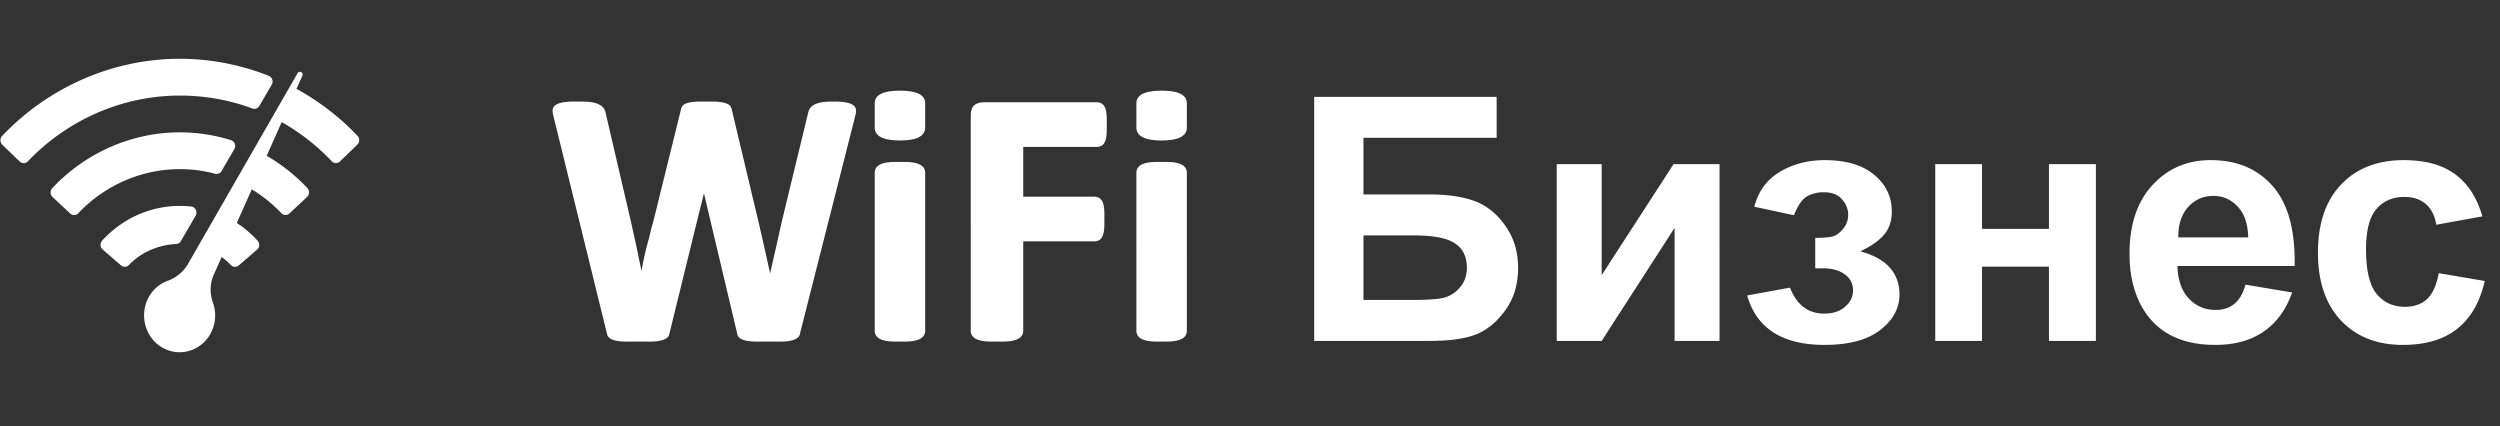
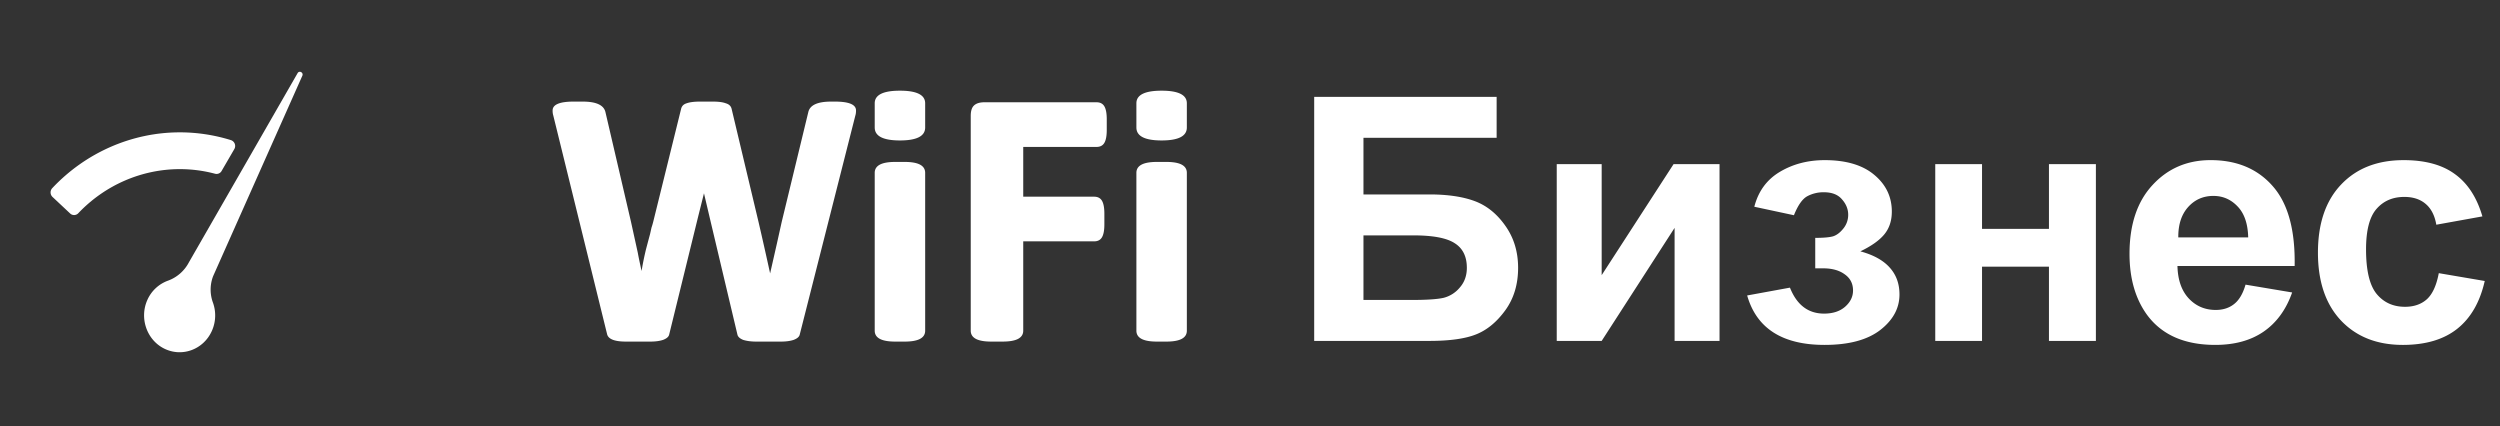
<svg xmlns="http://www.w3.org/2000/svg" width="176" height="30" viewBox="0 0 176 30" fill="none">
  <rect x="0" y="0" width="176" height="30" fill="#333333" stroke="none" />
  <g clip-path="url(#clip0)" fill="#fff">
-     <path d="M17.92 11.01l-.696 1.578a.437.437 0 00.183.557 10.056 10.056 0 012.399 1.86c.157.164.41.173.576.018l1.24-1.164a.439.439 0 00.02-.615 12.558 12.558 0 00-3.153-2.436.408.408 0 00-.57.202zm-2.083 4.723l-.71 1.61a.438.438 0 00.17.55c.345.209.666.462.953.761a.406.406 0 00.562.03l1.288-1.112a.44.44 0 00.036-.625 7.567 7.567 0 00-1.715-1.408.408.408 0 00-.584.194zm4.543-9.225l-.666 1.576a.435.435 0 00.178.547 15.11 15.11 0 013.465 2.722c.157.166.414.17.577.011l1.223-1.184a.44.44 0 00.012-.615 17.552 17.552 0 00-4.212-3.263.41.41 0 00-.576.206zM12.736 16.97l1.035-1.782c.156-.27-.01-.615-.313-.648a7.324 7.324 0 00-.796-.044c-2.083 0-4.053.886-5.472 2.446a.44.44 0 00.037.622l1.288 1.116a.404.404 0 00.559-.024c.886-.925 2.097-1.418 3.33-1.478a.408.408 0 00.332-.207zm5.525-9.515l.868-1.494a.435.435 0 00-.207-.622 17.006 17.006 0 00-6.26-1.201c-4.696 0-9.23 1.975-12.513 5.435a.44.44 0 00.012.615l1.223 1.182c.164.159.42.154.578-.012 2.811-2.947 6.688-4.63 10.7-4.63 1.774 0 3.492.311 5.102.91a.41.41 0 00.497-.183z" />
    <path d="M15.6 12.037l.895-1.54a.434.434 0 00-.236-.632 12.11 12.11 0 00-3.597-.548c-3.385 0-6.634 1.43-8.984 3.93a.44.44 0 00.019.618l1.24 1.163a.405.405 0 00.576-.018c1.877-1.978 4.458-3.103 7.148-3.103.844 0 1.678.11 2.482.325a.408.408 0 00.458-.195zm5.347-6.881l-7.651 13.317a2.701 2.701 0 01-1.462 1.283 2.53 2.53 0 00-1.473 1.391c-.544 1.254-.034 2.749 1.152 3.37 1.26.658 2.786.116 3.39-1.194a2.66 2.66 0 00.088-2.019 2.652 2.652 0 01.013-1.862l6.284-14.117c.089-.228-.226-.384-.341-.169z" />
  </g>
  <path d="M44.064 24.048c-.784 0-1.224-.168-1.32-.504L38.952 8.136a1.153 1.153 0 01-.048-.36c0-.416.496-.624 1.488-.624h.624c.96 0 1.496.248 1.608.744l1.8 7.728.48 2.184c.048.272.136.696.264 1.272.08-.496.184-1.008.312-1.536.144-.544.24-.904.288-1.08l.096-.432a5.56 5.56 0 00.12-.408l1.968-7.968c.048-.192.176-.32.384-.384.224-.08.536-.12.936-.12h.912c.4 0 .704.04.912.12.224.064.36.192.408.384l1.896 7.968c.272 1.168.544 2.376.816 3.624l.48-2.112.336-1.512 1.872-7.728c.112-.496.648-.744 1.608-.744h.264c.992 0 1.488.208 1.488.624 0 .144-.016.264-.048.36l-3.912 15.408c-.032.16-.176.288-.432.384-.24.08-.536.12-.888.12h-1.752c-.352 0-.656-.04-.912-.12-.24-.096-.376-.224-.408-.384l-1.968-8.304-.384-1.632-.408 1.632-2.04 8.304c-.032.16-.176.288-.432.384-.24.08-.536.12-.888.12h-1.728zm19.292-14.16c-1.184 0-1.776-.304-1.776-.912V7.272c0-.592.592-.888 1.776-.888 1.184 0 1.776.296 1.776.888v1.704c0 .608-.592.912-1.776.912zm-.336 14.16c-.96 0-1.44-.256-1.44-.768V12.168c0-.512.48-.768 1.44-.768h.672c.96 0 1.44.256 1.44.768V23.28c0 .512-.48.768-1.44.768h-.672zm6.76 0c-.96 0-1.44-.256-1.44-.768V8.16c0-.336.072-.576.216-.72.16-.16.408-.24.744-.24h7.896c.256 0 .44.096.552.288.112.192.168.496.168.912v.744c0 .416-.056.72-.168.912-.112.192-.296.288-.552.288h-5.16v3.504h4.992c.256 0 .44.096.552.288.112.192.168.496.168.912v.744c0 .416-.056.72-.168.912-.112.192-.296.288-.552.288h-4.992v6.288c0 .512-.48.768-1.44.768h-.816zm11.998-14.16c-1.184 0-1.776-.304-1.776-.912V7.272c0-.592.592-.888 1.776-.888 1.184 0 1.776.296 1.776.888v1.704c0 .608-.592.912-1.776.912zm-.336 14.16c-.96 0-1.44-.256-1.44-.768V12.168c0-.512.48-.768 1.44-.768h.672c.96 0 1.44.256 1.44.768V23.28c0 .512-.48.768-1.44.768h-.672zM92.52 6.82h12.843v2.883h-9.375v3.985h4.641c1.281 0 2.344.156 3.187.468.844.313 1.563.89 2.157 1.735.601.843.902 1.832.902 2.964 0 1.165-.301 2.16-.902 2.989-.602.828-1.289 1.394-2.063 1.699-.765.305-1.859.457-3.281.457h-8.11V6.82zm3.468 14.297h3.375c1.078 0 1.836-.05 2.274-.152a2.17 2.17 0 001.136-.727c.329-.375.493-.836.493-1.383 0-.796-.286-1.375-.856-1.734-.562-.367-1.527-.55-2.894-.55h-3.528v4.546zm13.606-9.562h3.164v7.816l5.062-7.816h3.235V24h-3.164v-7.957L112.758 24h-3.164V11.555zm18.199 7.336v-2.145c.57 0 .984-.035 1.242-.105.258-.078.5-.258.727-.54a1.52 1.52 0 00.351-.984c0-.39-.144-.75-.433-1.078-.282-.336-.707-.504-1.278-.504a2.41 2.41 0 00-1.172.281c-.343.188-.656.633-.937 1.336l-2.789-.597c.281-1.094.883-1.914 1.805-2.461.921-.547 1.972-.82 3.152-.82 1.5 0 2.66.343 3.48 1.03.829.688 1.243 1.551 1.243 2.59 0 .649-.18 1.188-.539 1.618-.352.422-.911.816-1.676 1.183.922.25 1.609.63 2.062 1.137.461.508.692 1.14.692 1.898 0 .97-.453 1.805-1.36 2.508-.906.696-2.211 1.043-3.914 1.043-2.969 0-4.785-1.16-5.449-3.48l3.012-.551c.484 1.219 1.285 1.828 2.402 1.828.617 0 1.109-.16 1.477-.48.375-.328.562-.711.562-1.149 0-.484-.195-.863-.586-1.137-.383-.28-.887-.421-1.512-.421h-.562zm8.449-7.336h3.293v4.558h4.711v-4.558h3.305V24h-3.305v-5.227h-4.711V24h-3.293V11.555zm21.844 8.484l3.281.55c-.422 1.204-1.09 2.122-2.004 2.755-.906.625-2.043.937-3.41.937-2.164 0-3.765-.707-4.805-2.12-.82-1.134-1.23-2.563-1.23-4.29 0-2.062.539-3.676 1.617-4.84 1.078-1.172 2.442-1.758 4.09-1.758 1.852 0 3.313.614 4.383 1.84 1.07 1.219 1.582 3.09 1.535 5.614h-8.25c.023.976.289 1.738.797 2.285.508.539 1.14.808 1.898.808.516 0 .95-.14 1.301-.422.352-.28.617-.734.797-1.359zm.187-3.328c-.023-.953-.269-1.676-.738-2.168-.469-.5-1.039-.75-1.711-.75-.719 0-1.312.262-1.781.785-.469.524-.699 1.235-.691 2.133h4.921zm16.489-1.477l-3.246.586c-.11-.648-.36-1.136-.75-1.465-.383-.328-.883-.492-1.5-.492-.821 0-1.477.285-1.969.856-.485.562-.727 1.508-.727 2.836 0 1.476.246 2.52.739 3.129.5.609 1.168.914 2.003.914.626 0 1.137-.176 1.536-.528.398-.36.679-.972.843-1.84l3.235.551c-.336 1.485-.981 2.606-1.934 3.364-.953.757-2.23 1.136-3.832 1.136-1.82 0-3.273-.574-4.359-1.722-1.078-1.149-1.617-2.739-1.617-4.77 0-2.055.543-3.652 1.628-4.793 1.086-1.148 2.555-1.723 4.407-1.723 1.515 0 2.719.329 3.609.985.899.648 1.543 1.64 1.934 2.976z" fill="#fff" />
  <defs>
    <clipPath id="clip0">
      <path fill="#fff" transform="translate(0 4.138)" d="M0 0h25.312v20.69H0z" />
    </clipPath>
  </defs>
</svg>